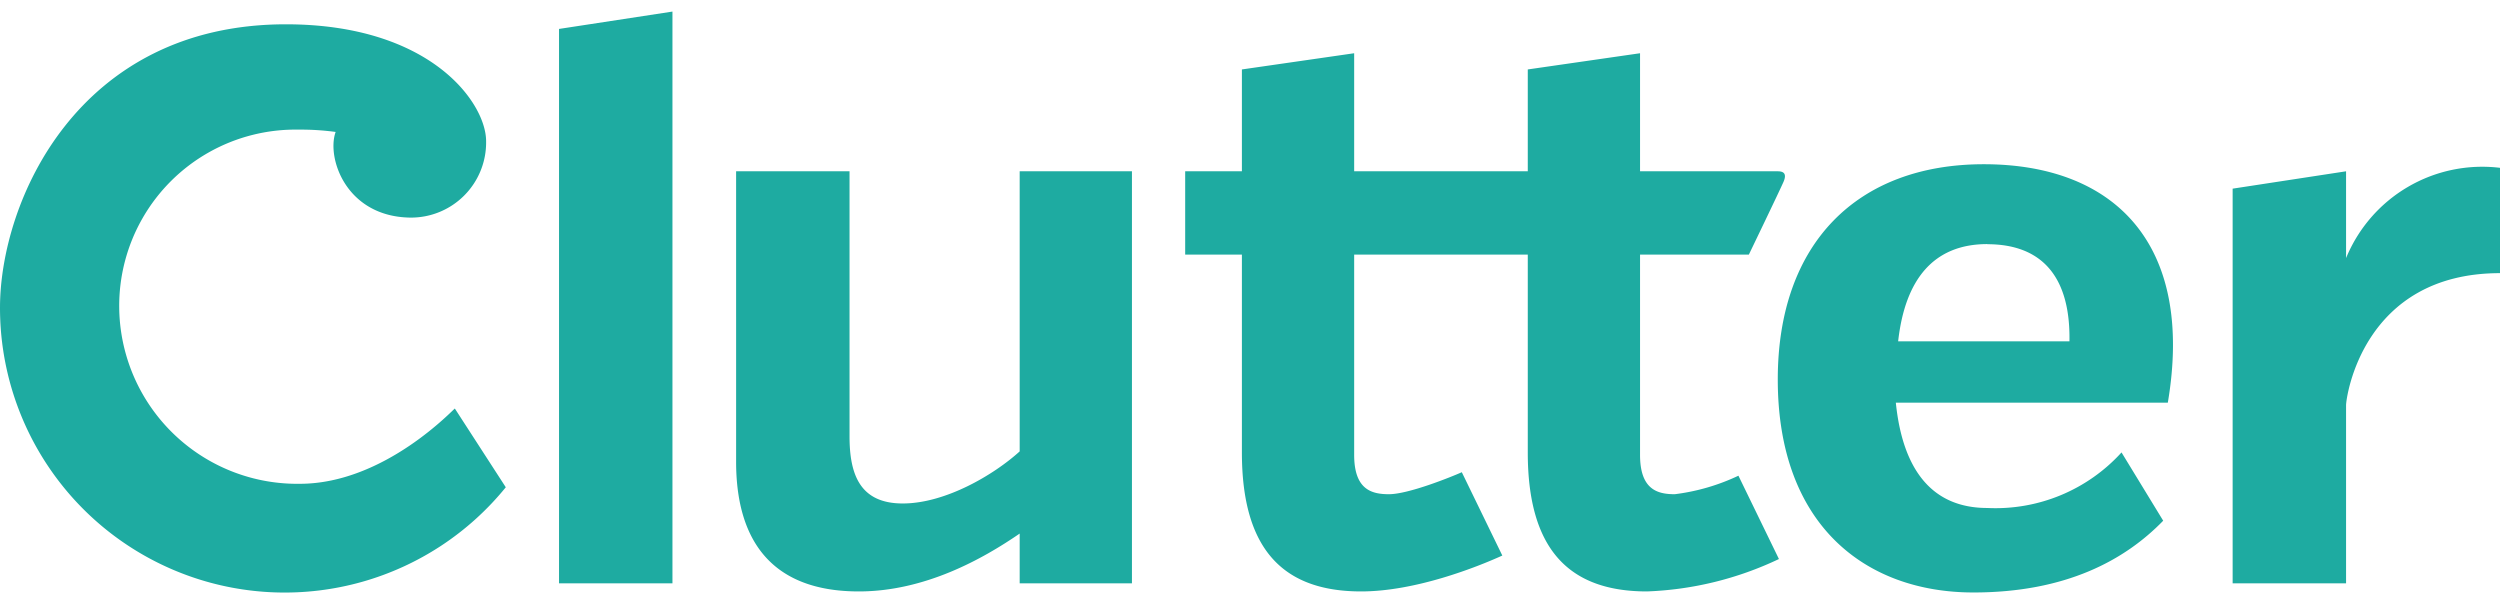
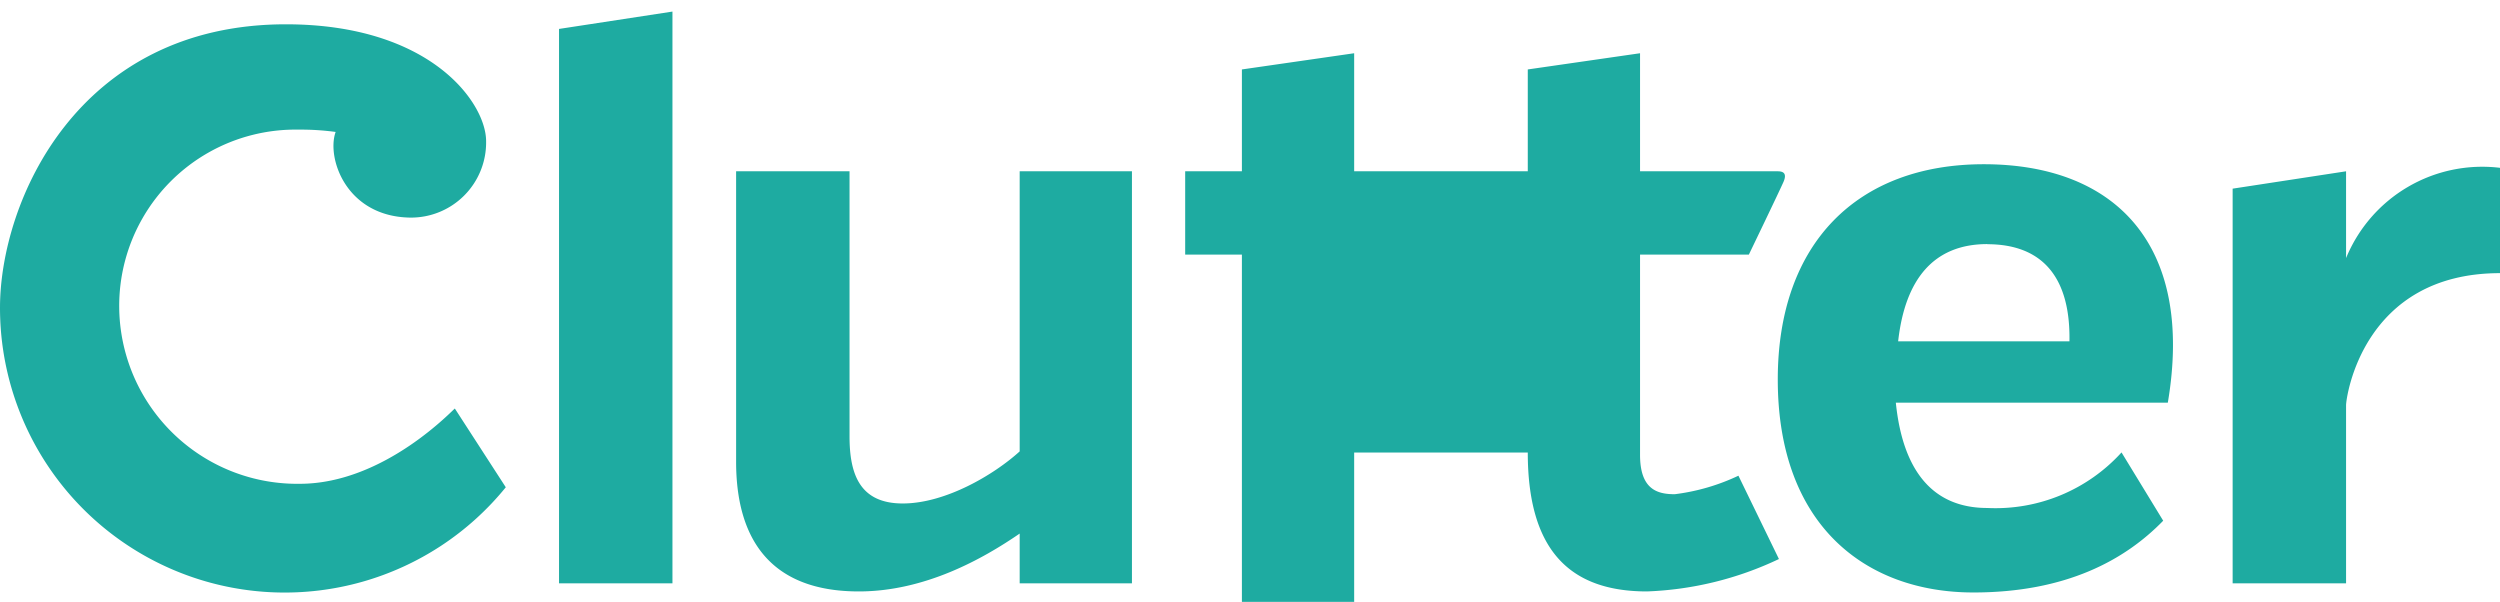
<svg xmlns="http://www.w3.org/2000/svg" width="216" height="52" viewBox="0 0 216 52">
-   <path fill="#1eaba1" fill-rule="nonzero" d="M171.7 43.89a14.71 14.71 0 0 0 11.6-4.8l3.6 5.9c-3.3 3.4-8.4 6.2-16.4 6.2-9.3 0-16.9-5.8-16.9-18.4 0-11.8 6.9-18.6 17.8-18.6 11.2 0 18.23 6.79 15.9 20.6h-23.5c.6 5.9 3.2 9.1 7.9 9.1zm0-22.8c-4.6 0-7.1 3-7.7 8.4h14.8c.1-5.6-2.4-8.39-7.1-8.39v-.01zM48.3 50.4V2.5L58.1 1v49.4h-9.8zM88.1 39V14.8h9.7v35.6h-9.7v-4.3c-3.2 2.2-8.2 5-13.9 5-7.7 0-10.6-4.6-10.6-11.2V14.8h9.8v22.9c0 3.3.9 5.8 4.6 5.8 3.7 0 7.9-2.5 10.1-4.5zm56.6 3.7a18 18 0 0 0 5.5-1.6l3.5 7.2a29 29 0 0 1-11.4 2.8c-6.8 0-10.3-3.7-10.3-12V22h-15v17.3c0 3 1.5 3.4 3 3.4 1.7 0 5.4-1.5 6.3-1.9l3.5 7.2c-2.2 1-7.5 3.1-12.2 3.1-6.8 0-10.3-3.7-10.3-12V22h-4.9v-7.2h4.9V6l9.7-1.4v10.2h15V6l9.7-1.4v10.2h11.9c.5 0 .8.2.5.9-.3.7-3 6.3-3 6.3h-9.4v17.3c0 3 1.5 3.4 3 3.4zm58-20.4a12.72 12.72 0 0 1 13.3-7.8v9.1c-11.9 0-13.3 10.8-13.3 11.4v15.4h-9.8V16.3l9.8-1.5v7.5zM25.9 41.8c7.4 0 13.4-6.6 13.4-6.5l4.4 6.8A24.6 24.6 0 0 1 0 26.6C0 17.4 6.71 2.1 24.7 2.1 37.21 2.1 42 8.89 42 12.2a6.49 6.49 0 0 1-6.6 6.6c-5.53-.11-7.2-5.19-6.4-7.4a22.37 22.37 0 0 0-3.2-.2 15.23 15.23 0 0 0-15.5 15.4 15.38 15.38 0 0 0 15.6 15.2z" />
+   <path fill="#1eaba1" fill-rule="nonzero" d="M171.7 43.89a14.71 14.71 0 0 0 11.6-4.8l3.6 5.9c-3.3 3.4-8.4 6.2-16.4 6.2-9.3 0-16.9-5.8-16.9-18.4 0-11.8 6.9-18.6 17.8-18.6 11.2 0 18.23 6.79 15.9 20.6h-23.5c.6 5.9 3.2 9.1 7.9 9.1zm0-22.8c-4.6 0-7.1 3-7.7 8.4h14.8c.1-5.6-2.4-8.39-7.1-8.39v-.01zM48.3 50.4V2.5L58.1 1v49.4h-9.8zM88.1 39V14.8h9.7v35.6h-9.7v-4.3c-3.2 2.2-8.2 5-13.9 5-7.7 0-10.6-4.6-10.6-11.2V14.8h9.8v22.9c0 3.3.9 5.8 4.6 5.8 3.7 0 7.9-2.5 10.1-4.5zm56.6 3.7a18 18 0 0 0 5.5-1.6l3.5 7.2a29 29 0 0 1-11.4 2.8c-6.8 0-10.3-3.7-10.3-12h-15v17.3c0 3 1.5 3.4 3 3.4 1.7 0 5.4-1.5 6.3-1.9l3.5 7.2c-2.2 1-7.5 3.1-12.2 3.1-6.8 0-10.3-3.7-10.3-12V22h-4.9v-7.2h4.9V6l9.7-1.4v10.2h15V6l9.7-1.4v10.2h11.9c.5 0 .8.2.5.9-.3.7-3 6.3-3 6.3h-9.4v17.3c0 3 1.5 3.4 3 3.4zm58-20.4a12.72 12.72 0 0 1 13.3-7.8v9.1c-11.9 0-13.3 10.8-13.3 11.4v15.4h-9.8V16.3l9.8-1.5v7.5zM25.9 41.8c7.4 0 13.4-6.6 13.4-6.5l4.4 6.8A24.6 24.6 0 0 1 0 26.6C0 17.4 6.71 2.1 24.7 2.1 37.21 2.1 42 8.89 42 12.2a6.49 6.49 0 0 1-6.6 6.6c-5.53-.11-7.2-5.19-6.4-7.4a22.37 22.37 0 0 0-3.2-.2 15.23 15.23 0 0 0-15.5 15.4 15.38 15.38 0 0 0 15.6 15.2z" />
</svg>